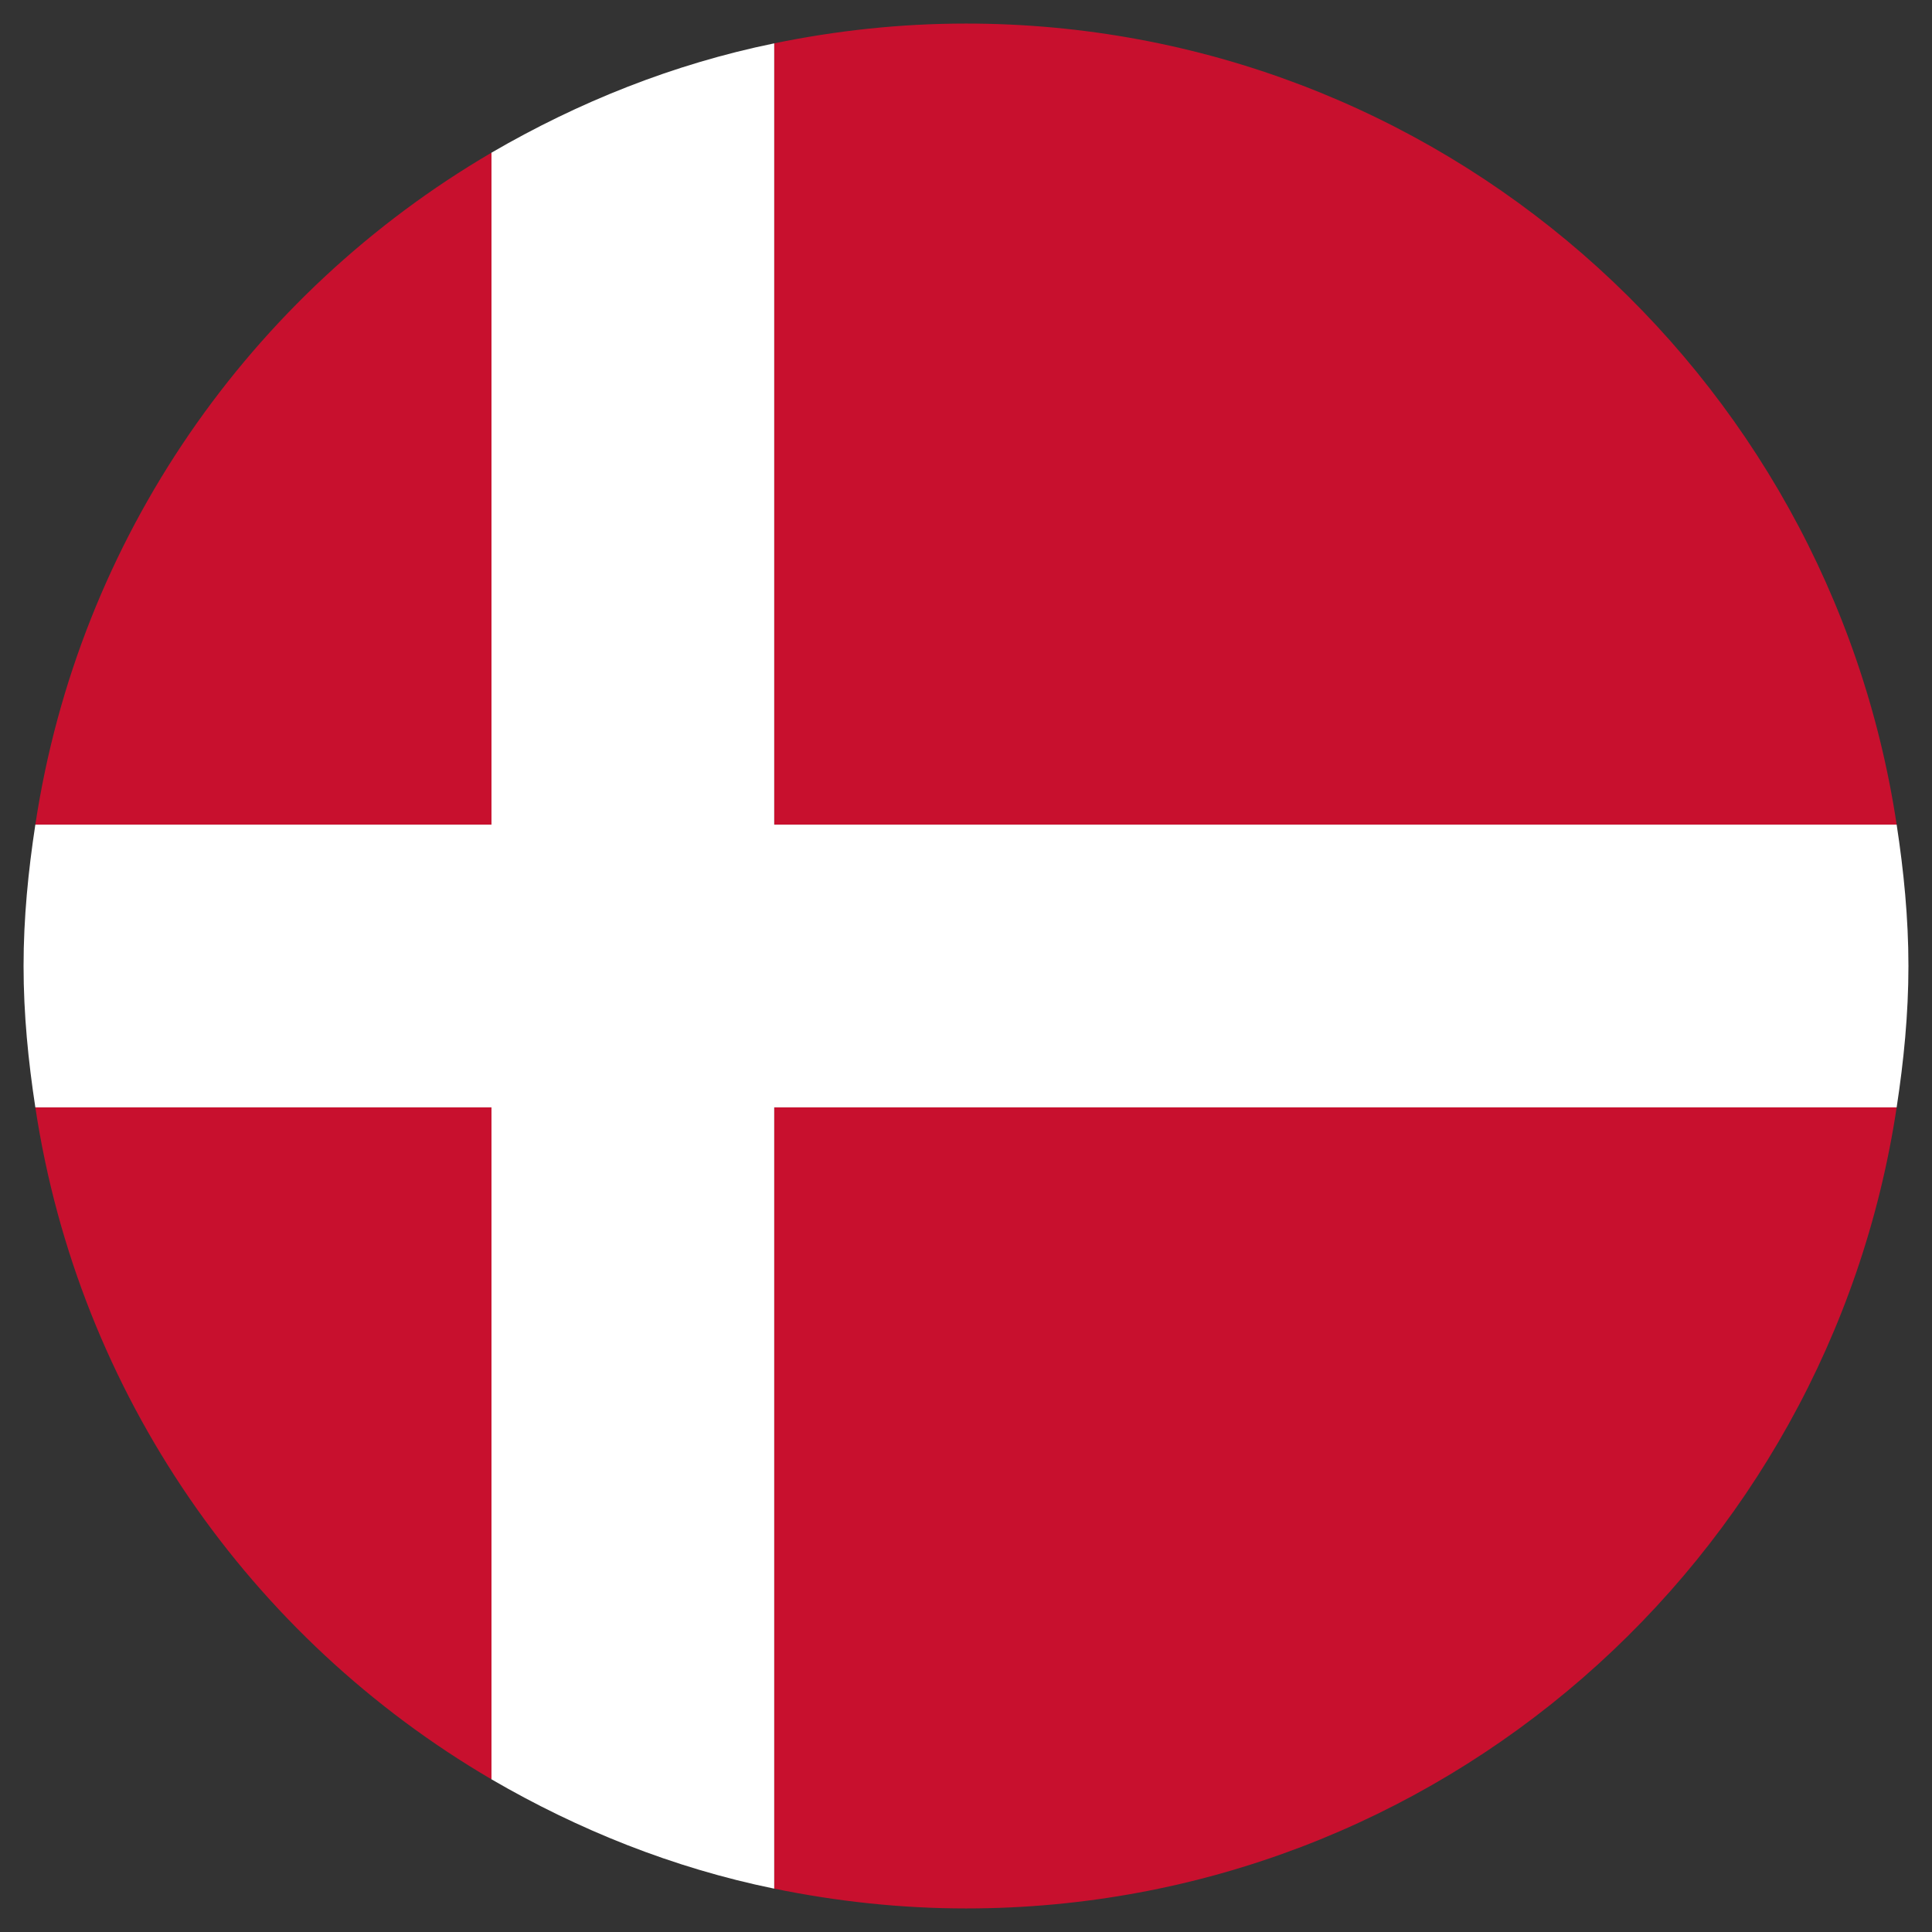
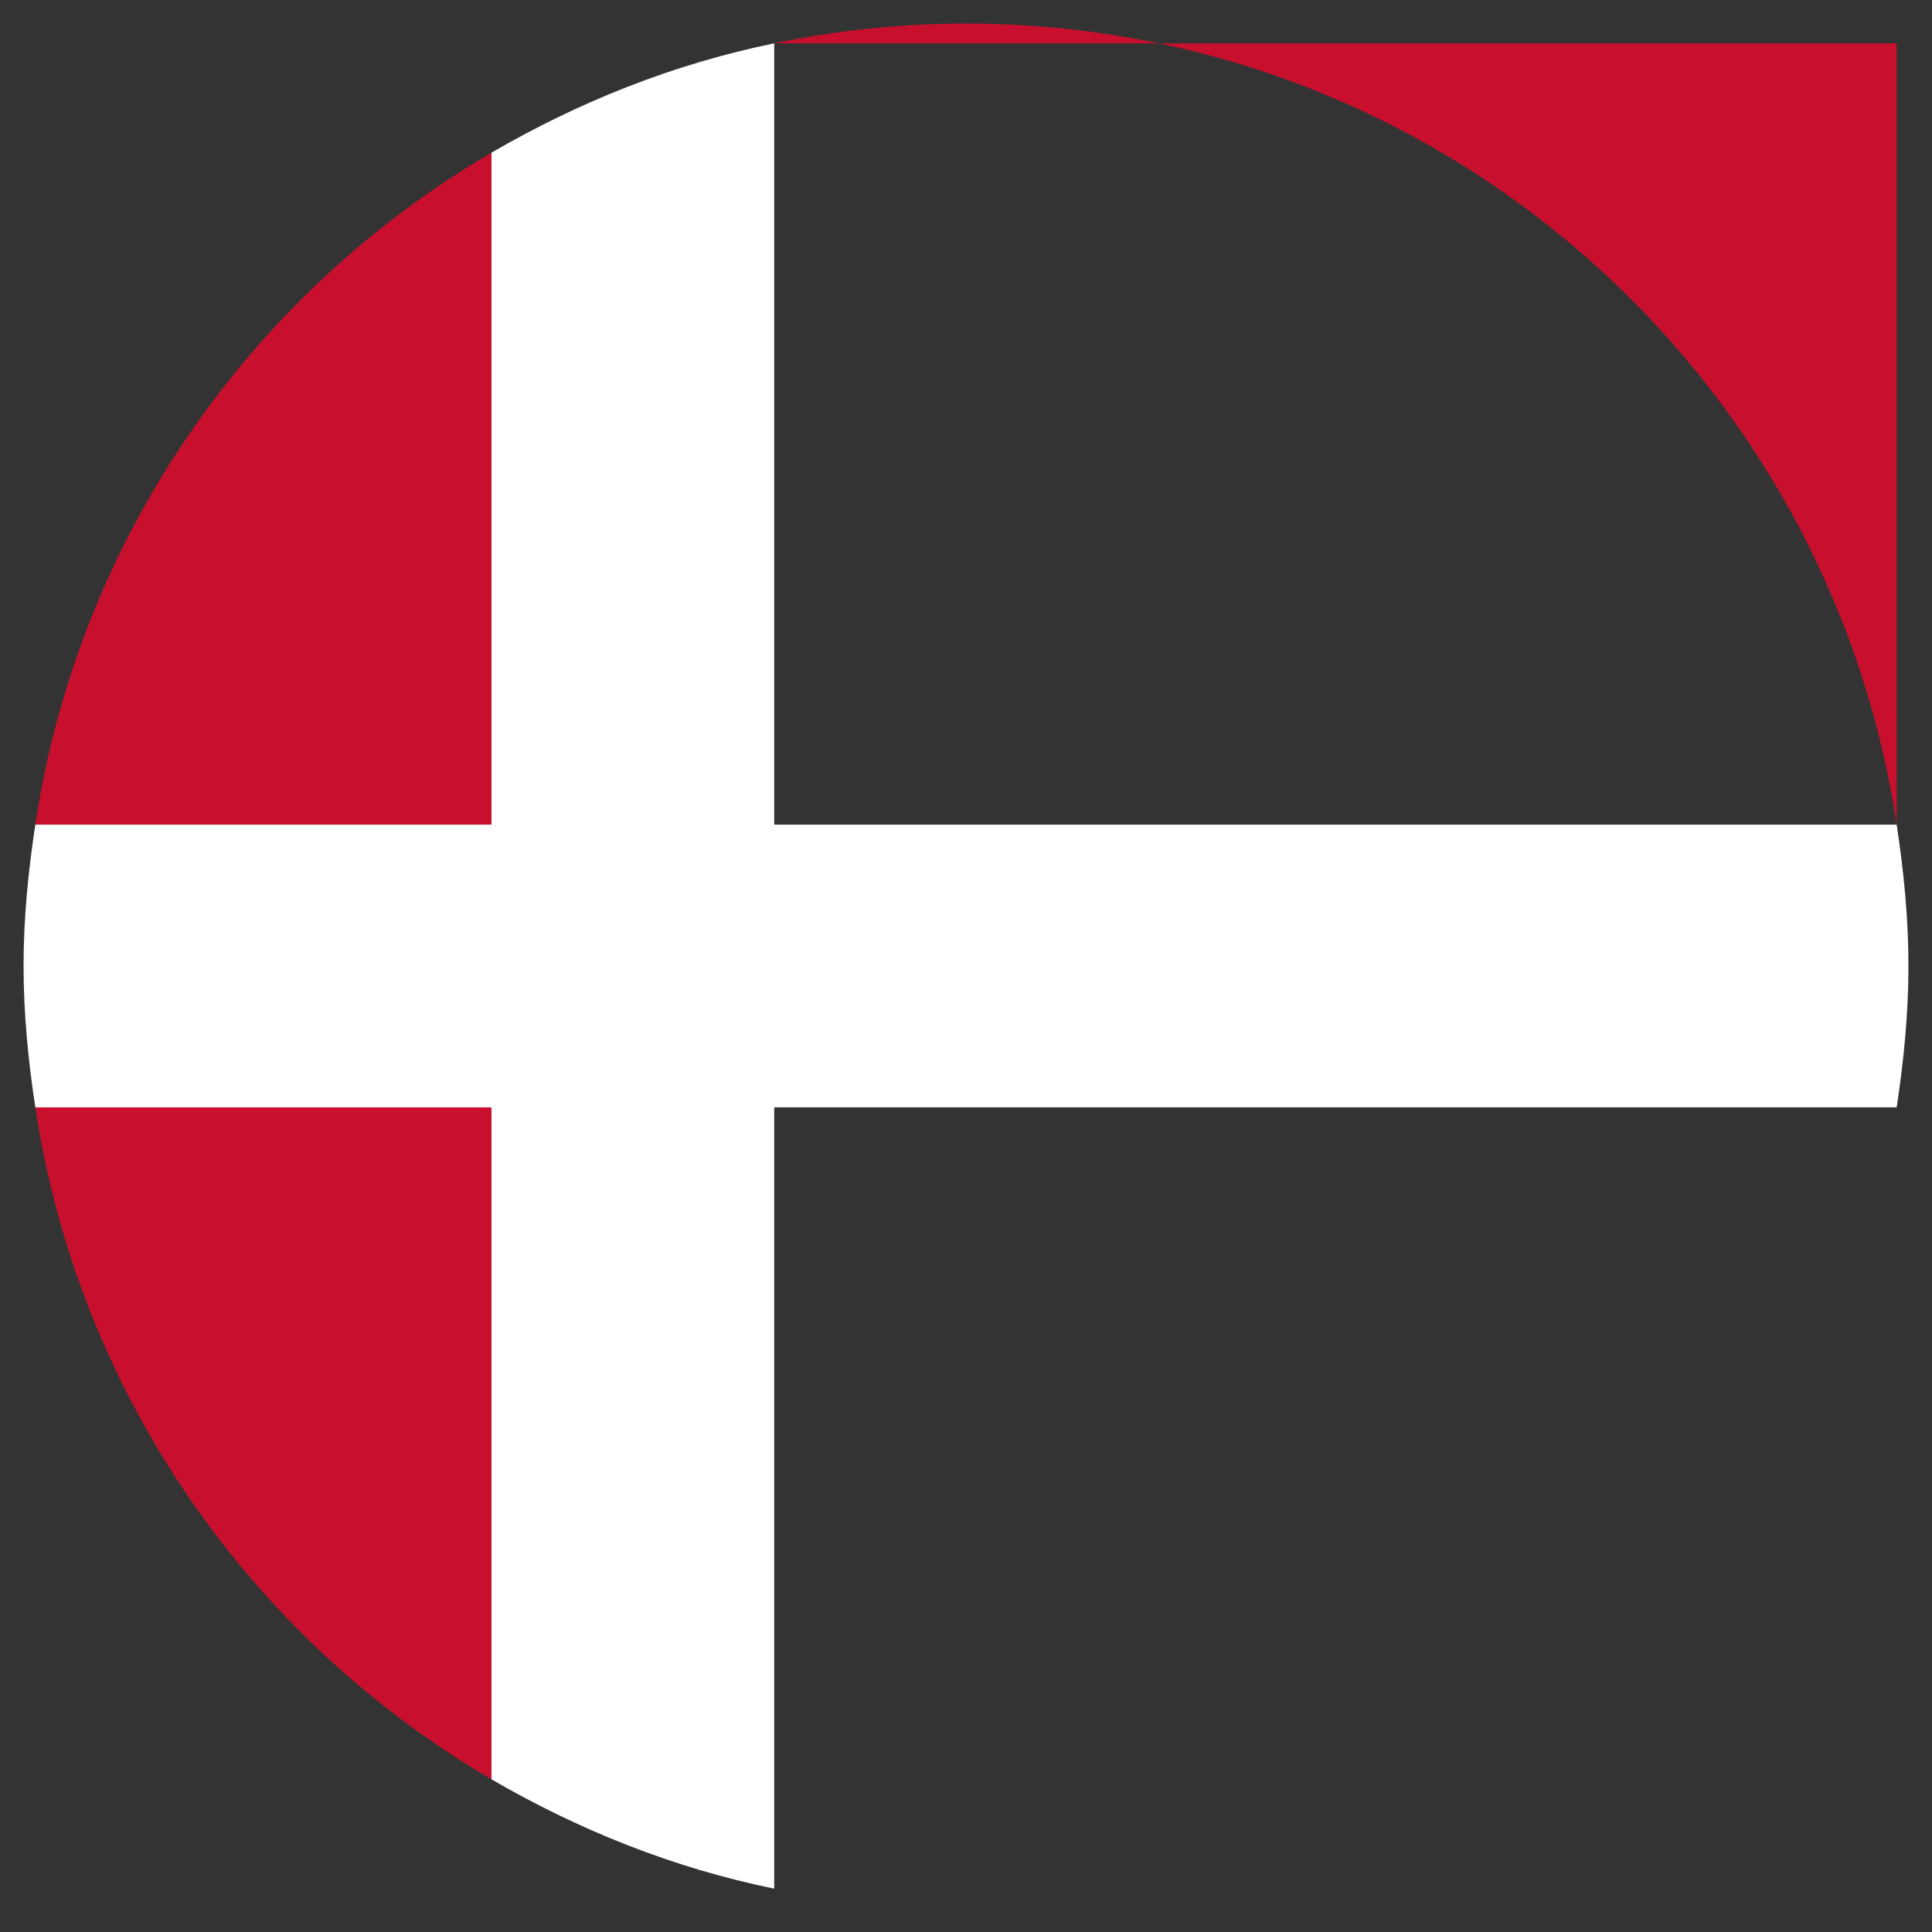
<svg xmlns="http://www.w3.org/2000/svg" id="a" data-name="Layer 1" viewBox="0 0 41 41">
  <rect x="0" y="0" width="41" height="41" fill="#333333" stroke="none" />
  <g>
-     <path d="m40.25,17.5C38.8,7.88,30.52.5,20.5.5c-1.4,0-2.76.15-4.07.42v16.58h23.82Z" style="fill: #c8102e;" />
+     <path d="m40.25,17.5C38.8,7.88,30.52.5,20.5.5c-1.4,0-2.76.15-4.07.42h23.82Z" style="fill: #c8102e;" />
    <path d="m.75,23.5c.92,6.09,4.57,11.27,9.68,14.26v-14.26H.75Z" style="fill: #c8102e;" />
    <path d="m10.43,3.24C5.32,6.23,1.67,11.41.75,17.5h9.68V3.24Z" style="fill: #c8102e;" />
-     <path d="m16.43,40.08c1.32.27,2.68.42,4.07.42,10.02,0,18.3-7.38,19.75-17h-23.82v16.58Z" style="fill: #c8102e;" />
  </g>
  <path d="m16.43.92c-2.15.44-4.16,1.25-6,2.32v14.26H.75c-.15.98-.25,1.98-.25,3s.1,2.02.25,3h9.68v14.26c1.84,1.07,3.85,1.88,6,2.32v-16.58h23.82c.15-.98.25-1.98.25-3s-.1-2.02-.25-3h-23.82V.92Z" style="fill: #fff;" />
</svg>